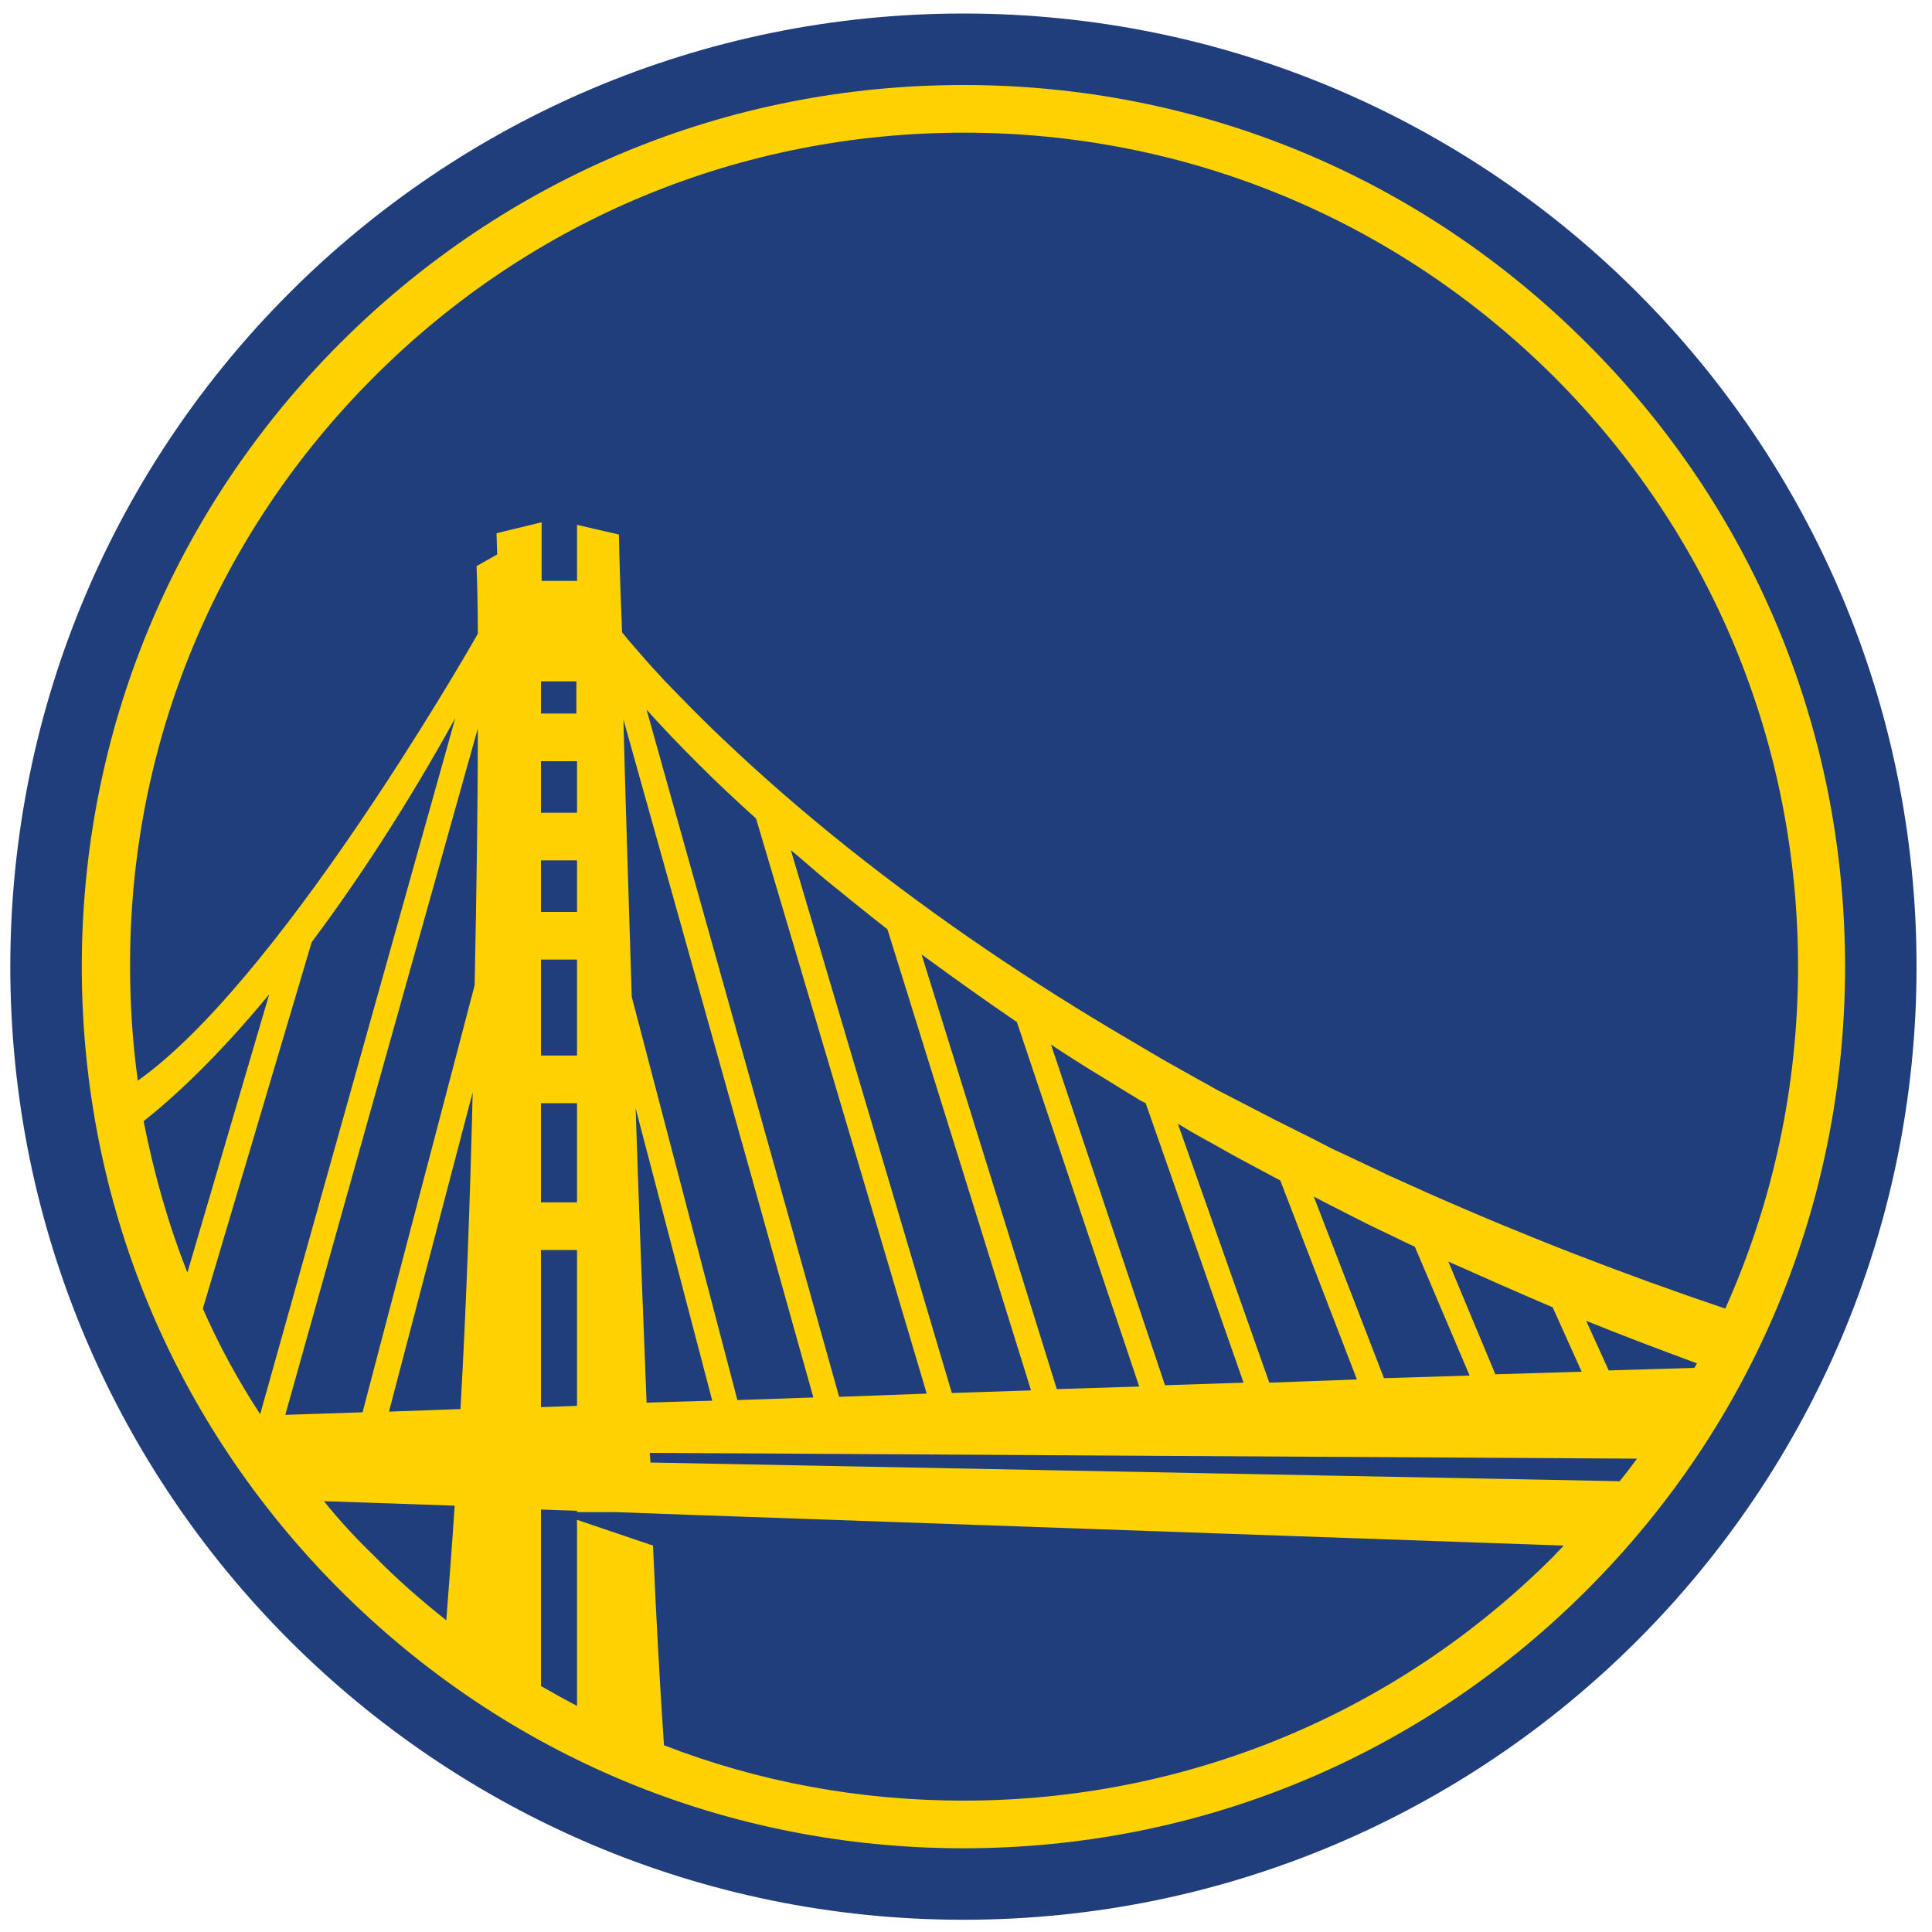
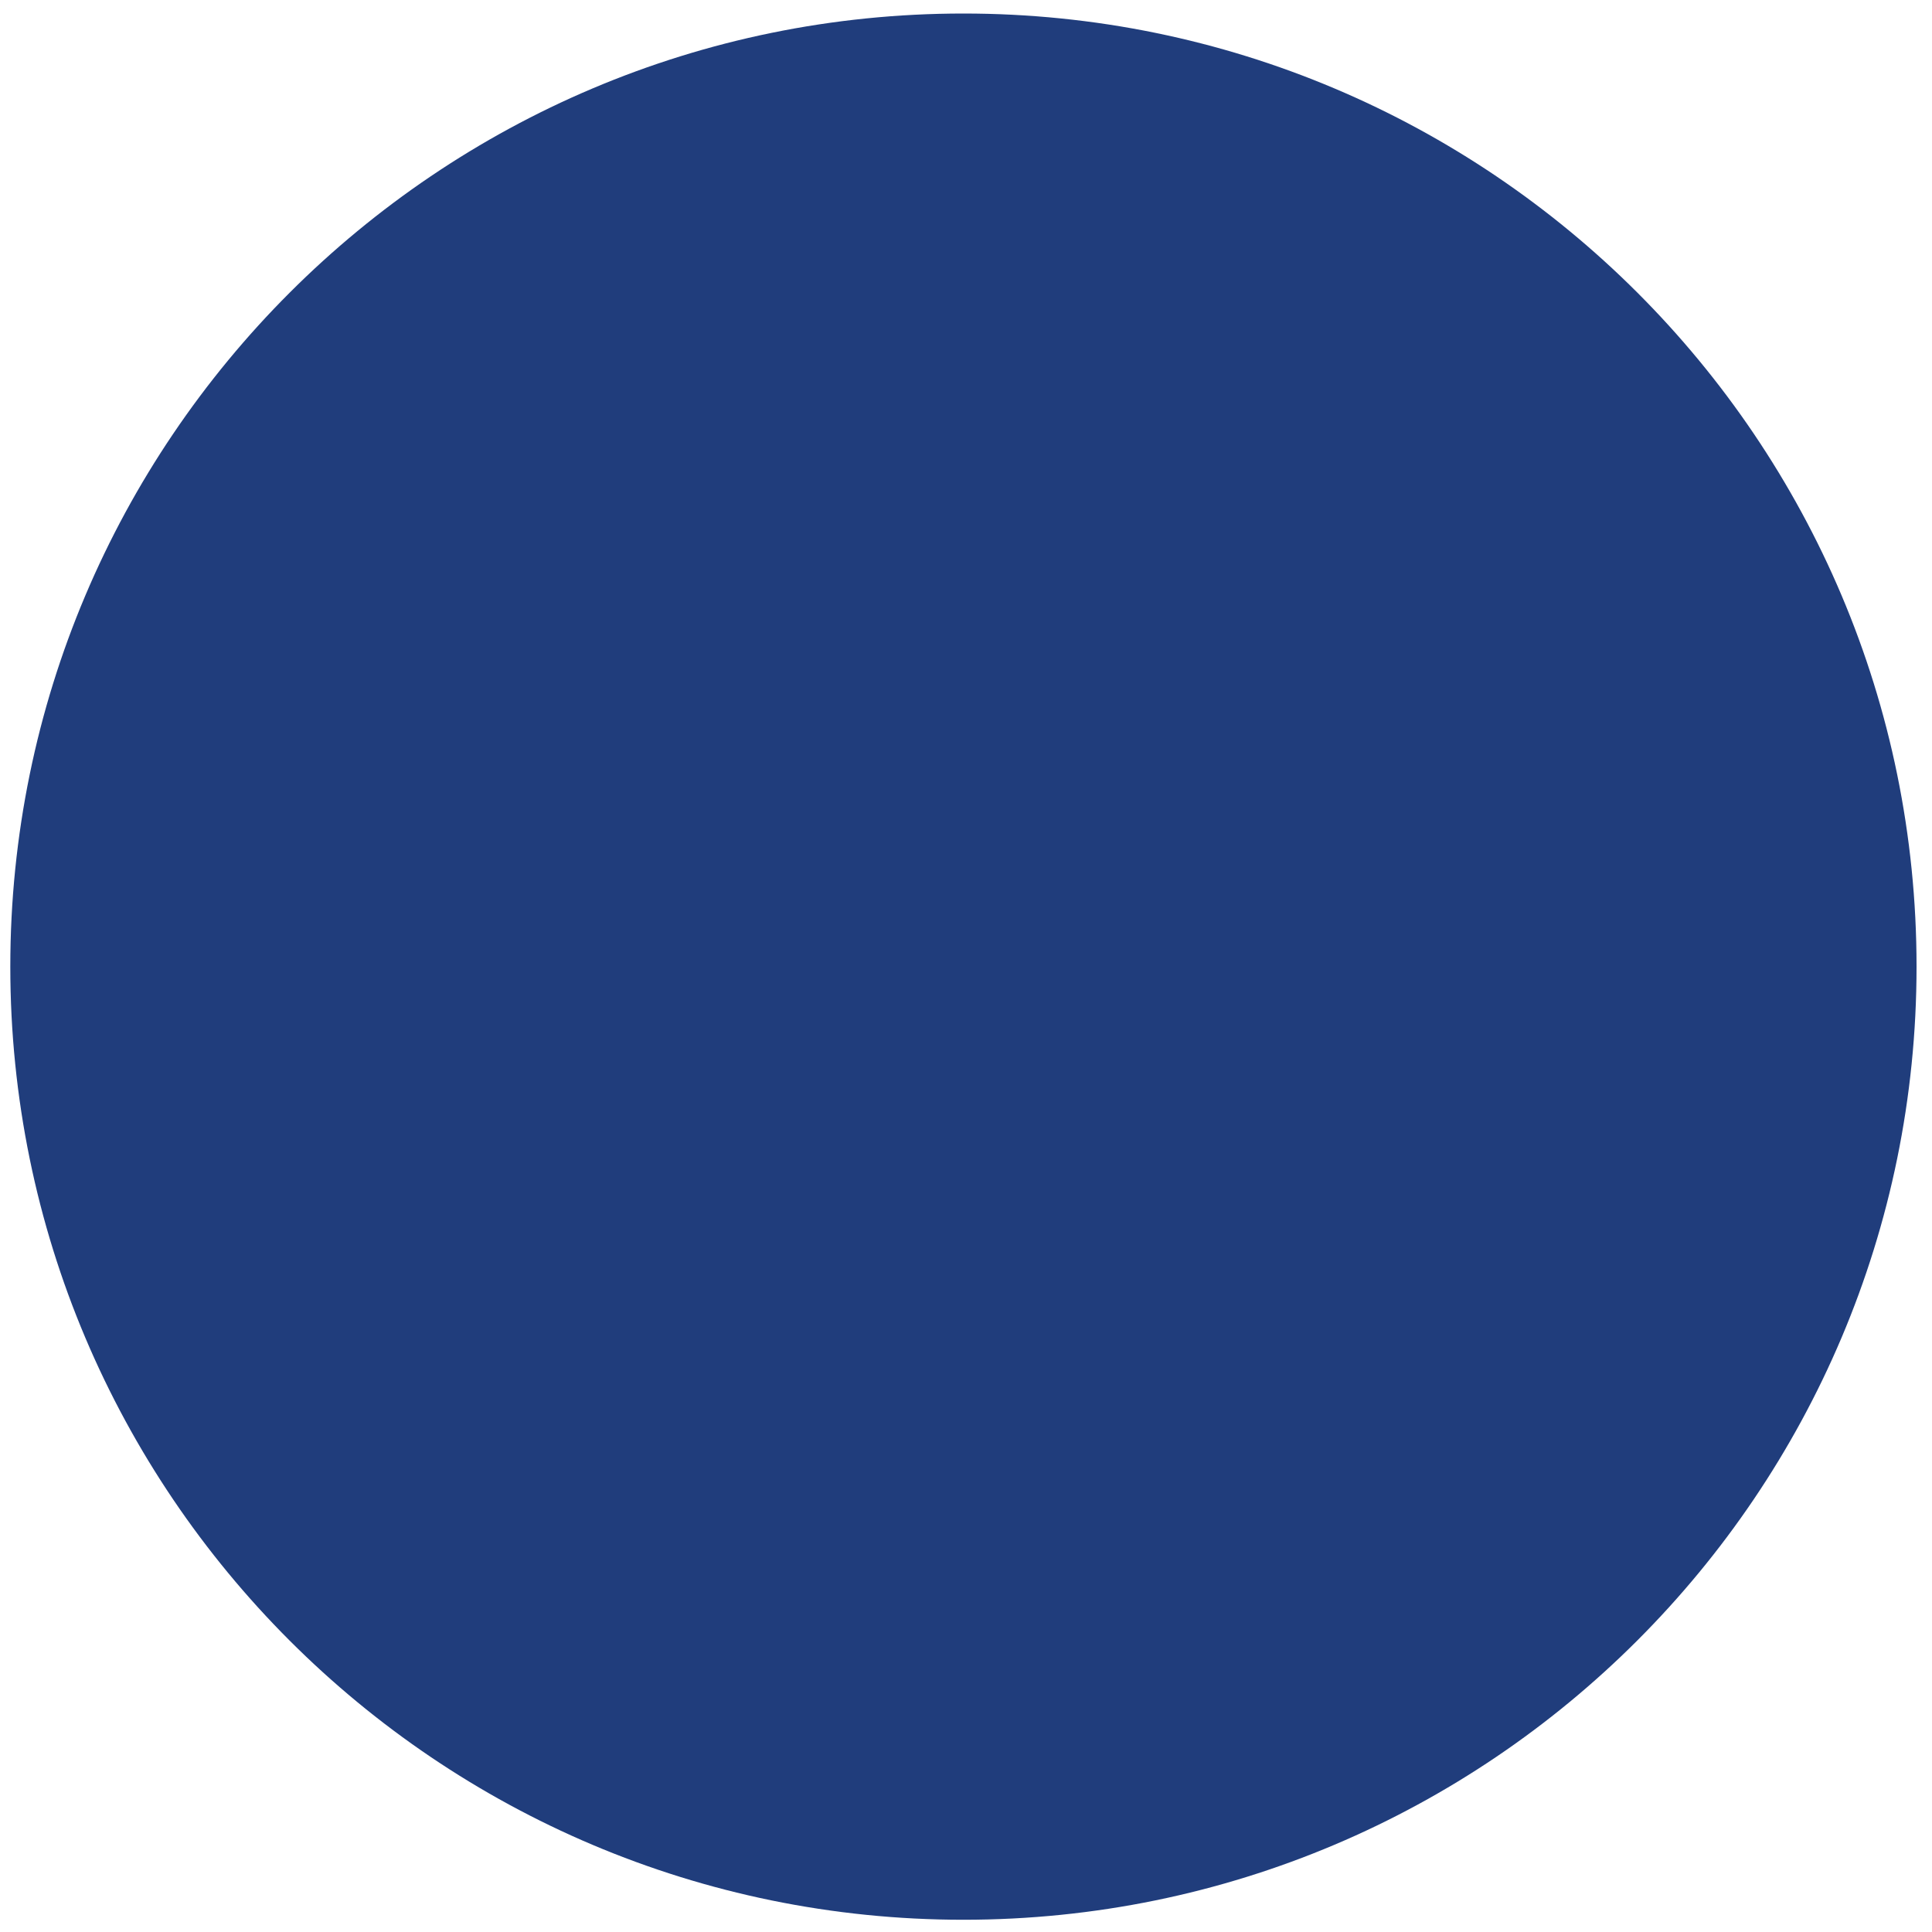
<svg xmlns="http://www.w3.org/2000/svg" version="1.1" id="Layer_1" x="0px" y="0px" viewBox="0 0 300 300" style="enable-background:new 0 0 300 300;" xml:space="preserve">
  <style type="text/css">
	.st0{fill:#203D7C;}
	.st1{fill:#FFD200;}
</style>
  <g>
    <path class="st0" d="M297.6,150.1c0,81.7-66.3,148-148,148s-148-66.3-148-148s66.3-148,148-148S297.6,68.3,297.6,150.1" />
-     <path class="st1" d="M246.4,53.3c-25.9-25.9-60.2-40.1-96.8-40.1c-36.6,0-70.9,14.2-96.8,40.1C27,79.1,12.7,113.5,12.7,150.1   c0,36.6,14.2,70.9,40.1,96.8c25.9,25.9,60.2,40.1,96.8,40.1c36.6,0,70.9-14.2,96.8-40.1c25.9-25.9,40.1-60.2,40.1-96.8   C286.5,113.5,272.3,79.1,246.4,53.3 M58.1,58.5c24.5-24.5,57-37.9,91.6-37.9c34.6,0,67.1,13.5,91.6,37.9   c24.5,24.5,37.9,57,37.9,91.6c0,18.6-3.9,36.6-11.3,53.1c-15.7-5.3-31.2-11.3-46.3-18c-2-0.9-4-1.8-6-2.7l-5.9-2.8l-3-1.4l-2.9-1.5   l-5.8-2.9c-1.9-1-3.9-2-5.8-3l-2.9-1.5c-1-0.5-1.9-1.1-2.9-1.6l-5.7-3.2l-5.6-3.3c-15-8.8-29.5-18.6-43.1-29.4   c-6.8-5.4-13.4-11.1-19.7-17.1c-3.2-3-6.2-6.1-9.2-9.2c-0.7-0.8-1.5-1.6-2.2-2.4c-0.7-0.8-1.4-1.6-2.1-2.4   c-0.7-0.8-1.4-1.6-2.1-2.5c0,0-0.1-0.1-0.1-0.1C96.2,88.7,96.1,83,96.1,83l-6.5-1.5l0,8.7h-5.5l0-9.1l-7,1.7l0.1,3.3l-3.2,1.8   c0.1,2.7,0.2,6.3,0.2,10.5c-2.6,4.6-31.3,54.2-52.8,69.4c-0.8-5.8-1.2-11.7-1.2-17.7C20.1,115.5,33.6,83,58.1,58.5 M228.2,213.6   l-13.3,0.4L204,185.8l2.1,1.1l5.9,3c2,1,4,1.9,6,2.9c0.6,0.3,1.1,0.5,1.7,0.8L228.2,213.6z M224.9,195.9c5.4,2.4,10.8,4.8,16.2,7.1   l4.5,10l-13.4,0.4L224.9,195.9z M210.7,214.2l-13.6,0.5l-14.2-40.2c0.9,0.5,1.8,1.1,2.7,1.6l2.9,1.6c1.9,1.1,3.9,2.2,5.8,3.2   l4.5,2.4L210.7,214.2z M193.1,214.7l-12.2,0.4l-17.7-52.9c2.7,1.8,5.4,3.5,8.2,5.2l5.7,3.5l0.8,0.4L193.1,214.7z M176.9,215.3   l-12.8,0.4l-21-67.5c4.9,3.6,9.8,7.1,14.8,10.5L176.9,215.3z M160.1,215.9l-12.3,0.4l-25-84.3c1.8,1.5,3.6,3.1,5.4,4.6   c3.2,2.6,6.4,5.2,9.6,7.7L160.1,215.9z M143.9,216.4l-13.6,0.5l-29.9-106.7c2.6,2.9,5.3,5.7,8.1,8.5c2.9,2.9,5.9,5.7,8.9,8.4   L143.9,216.4z M126.3,217l-11.8,0.4l-16.4-62.6c-0.5-16.1-1-31.1-1.3-43.1L126.3,217z M110.6,217.5l-10.2,0.3   c-0.6-14.9-1.2-30.6-1.7-45.7L110.6,217.5z M254.2,226.5c-0.9,1.2-1.8,2.4-2.7,3.5L101,227.1l-0.1-1.5L254.2,226.5z M249.8,212.8   l-3.5-7.7c5.7,2.3,11.5,4.5,17.2,6.6c-0.1,0.2-0.2,0.4-0.4,0.7L249.8,212.8z M89.6,118.2l0,8h-6v7.4h6l0,8h-6v7.4h6l0,14.9h-6v7.4   h6l0,15.4h-6v7.4h6l0,24.2l-5.6,0.2l0-112.7h5.5l0,5h-6v7.4H89.6z M31.5,203.2l16.9-56.9c6.8-9.1,14.4-20.5,22.3-34.8L40.4,219.6   C37,214.4,34,208.9,31.5,203.2 M29.1,197.6c-3-7.6-5.2-15.4-6.8-23.5c4.8-3.8,11.5-10,19.5-19.7L29.1,197.6z M74.2,113.1   c0,11.4-0.2,25.2-0.5,39.9l-17.4,66.3l-12,0.4L74.2,113.1z M73.4,169.6c-0.4,16.4-1,33.4-1.9,49.2l-11.1,0.4L73.4,169.6z    M50.3,233.1l20.3,0.7c-0.4,6.3-0.9,12.3-1.3,17.8c-3.9-3.1-7.7-6.4-11.2-10C55.3,238.9,52.7,236.1,50.3,233.1 M149.6,279.6   c-16.1,0-31.8-2.9-46.5-8.6c-0.6-8.9-1.2-19.4-1.7-31l-11.8-4l0,28.9c-1.9-1-3.7-2-5.6-3.1l0-27.4l5.6,0.2v0.2l6,0l10.9,0.4   l136.3,4.8c-0.5,0.6-1.1,1.1-1.6,1.7C216.8,266.1,184.2,279.6,149.6,279.6" />
  </g>
</svg>